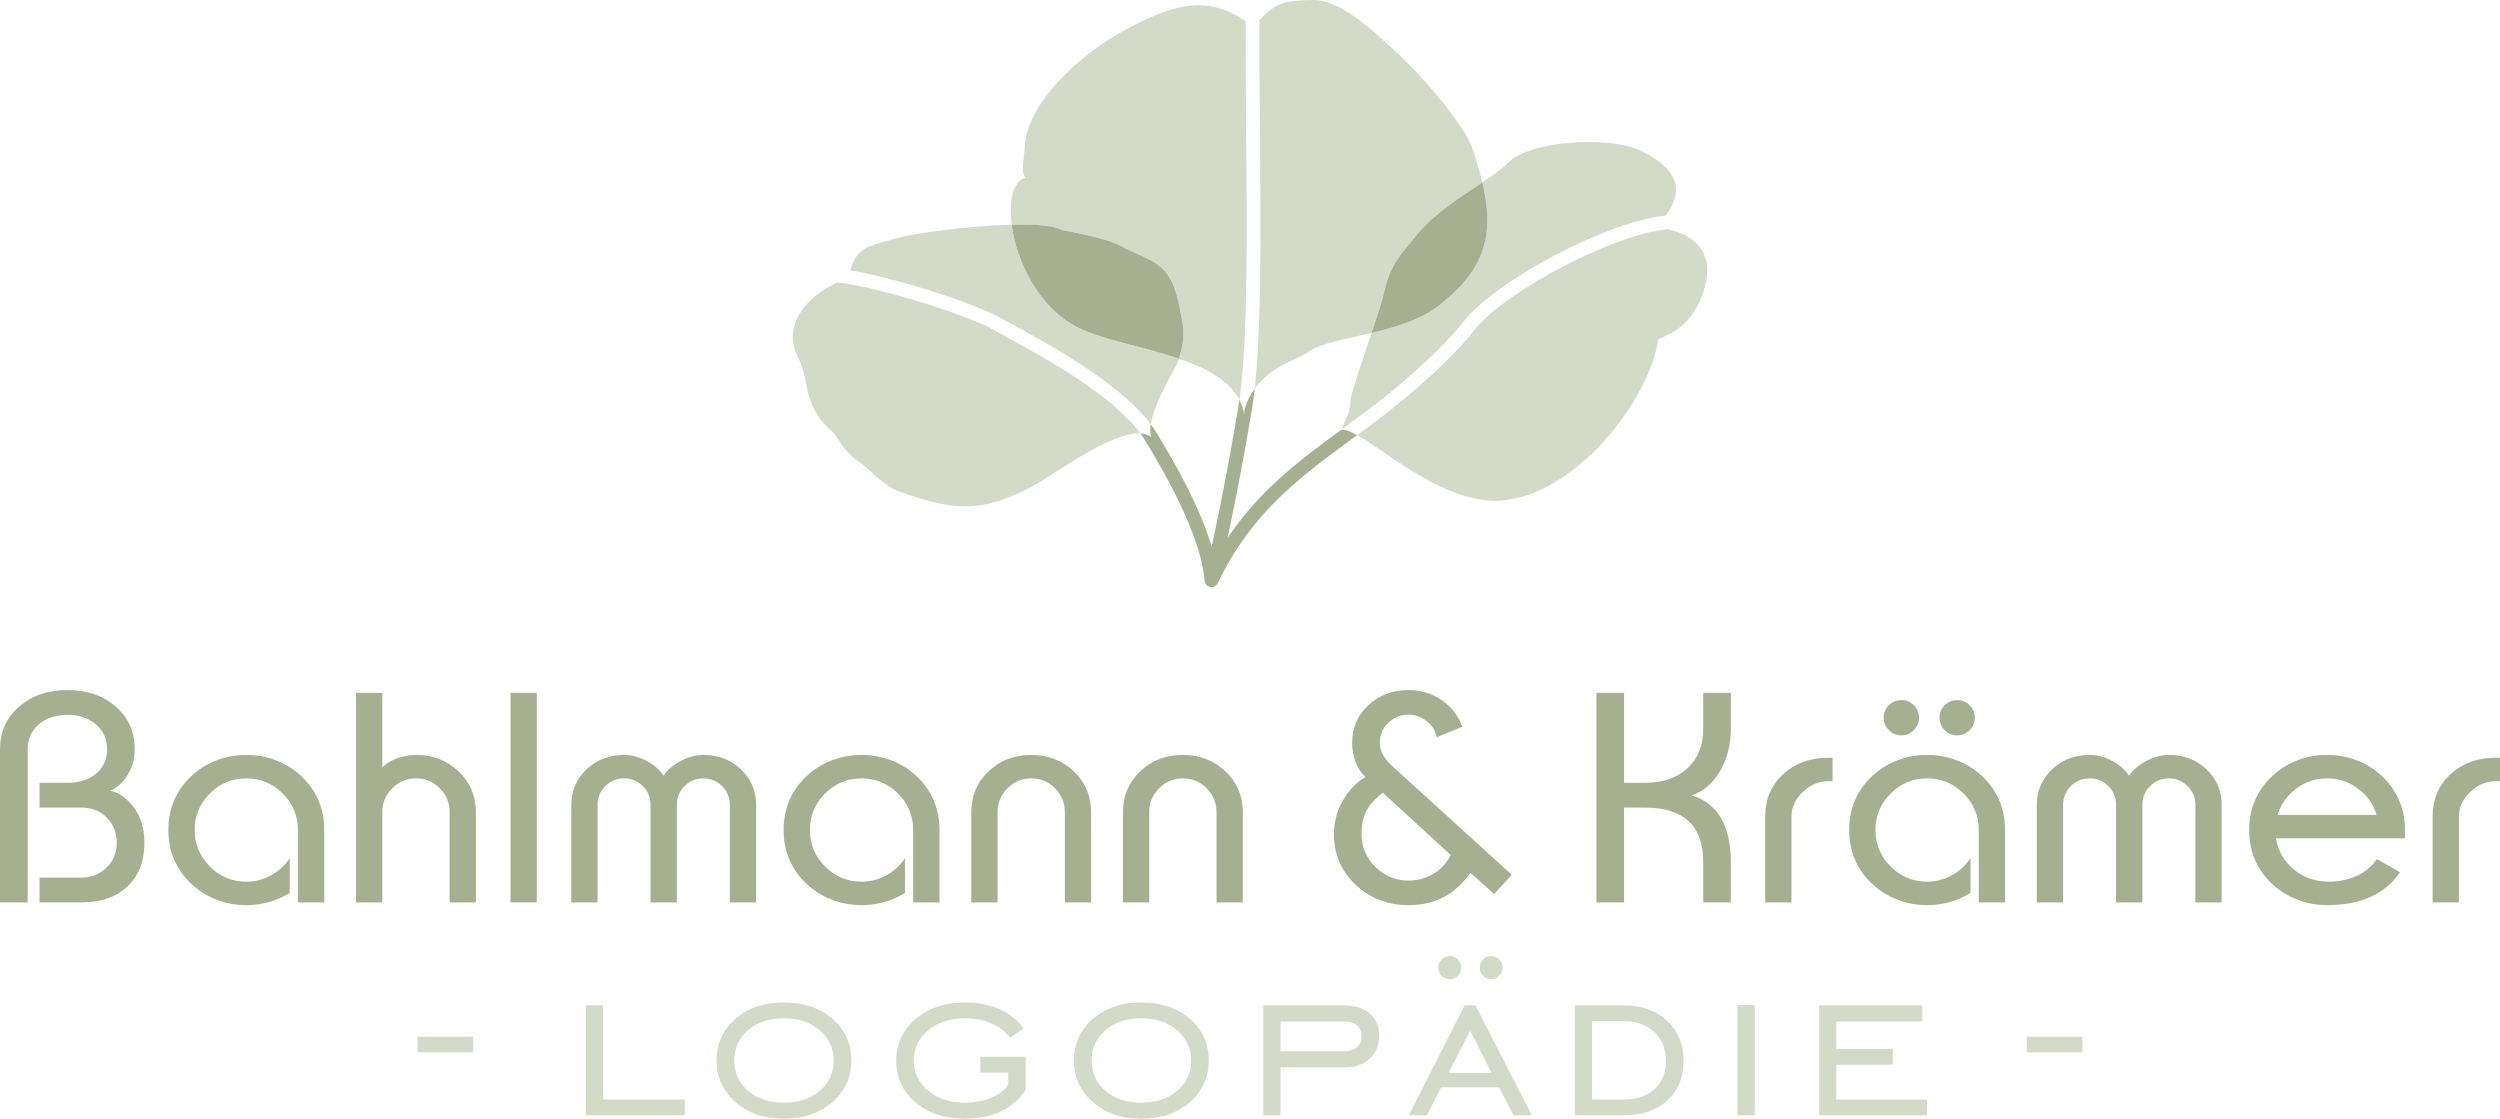
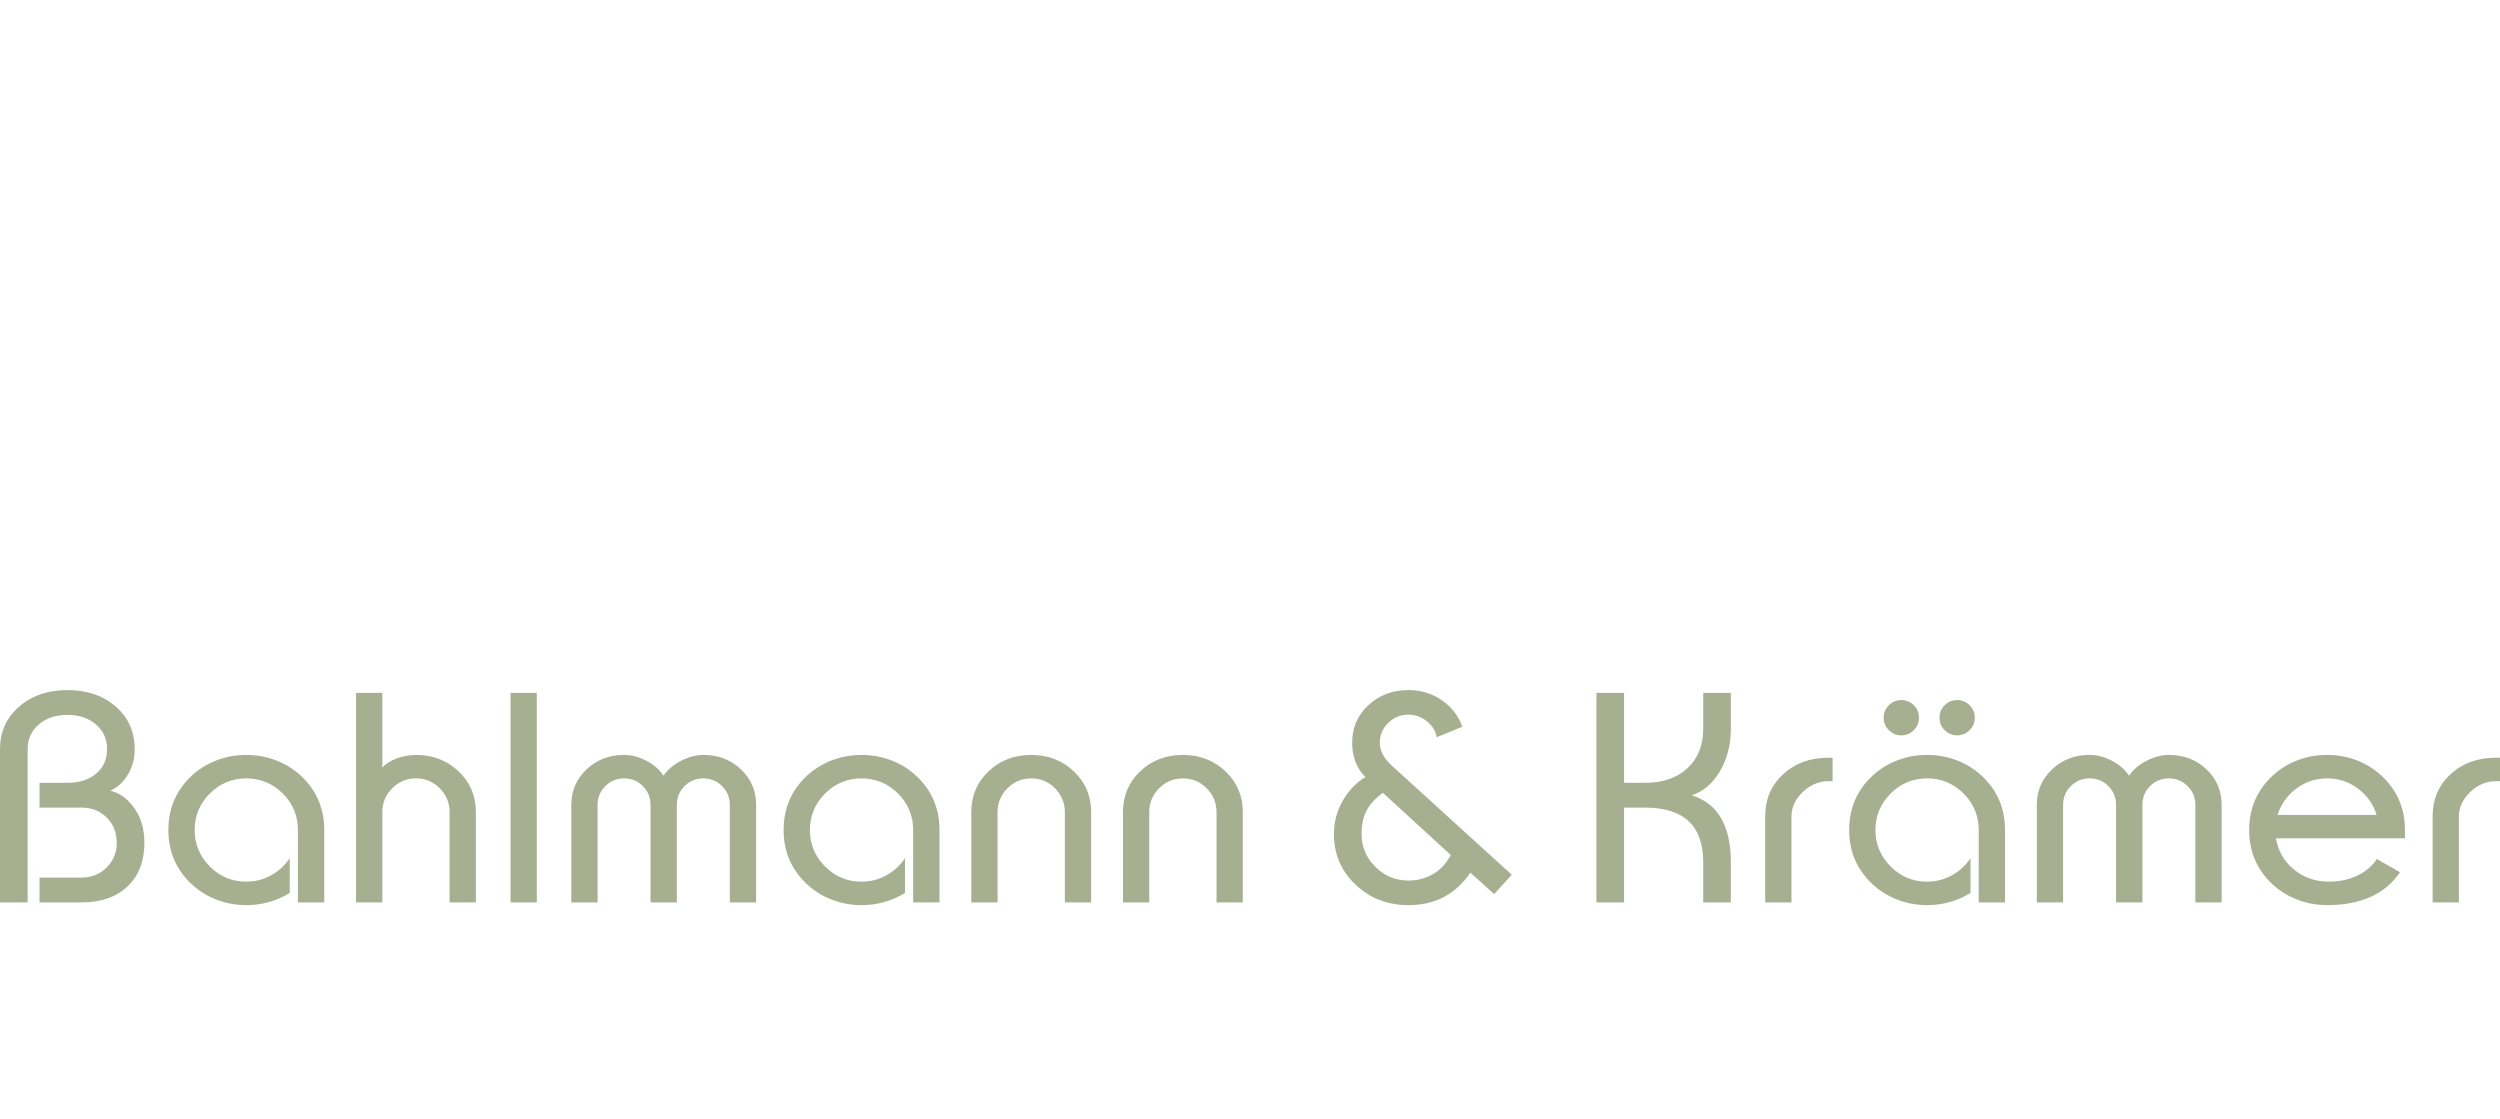
<svg xmlns="http://www.w3.org/2000/svg" id="uuid-cef12122-18fe-45ed-a995-ff956cae2940" viewBox="0 0 374.611 167.642">
  <defs>
    <style>.uuid-b7c9c6f8-c35d-4326-8997-e1d100a4837c{fill:#a6b091;}.uuid-b7c9c6f8-c35d-4326-8997-e1d100a4837c,.uuid-c8a6bf6d-0ee2-4e5f-ae06-b3cd74d5f45a{fill-rule:evenodd;stroke-width:0px;}.uuid-c8a6bf6d-0ee2-4e5f-ae06-b3cd74d5f45a{fill:#d4dac8;}</style>
  </defs>
  <g id="uuid-80086945-142a-4a9d-bc97-d458200cd9ba">
-     <path class="uuid-c8a6bf6d-0ee2-4e5f-ae06-b3cd74d5f45a" d="m62.575,155.349h8.34v2.332h-8.34v-2.332h0Zm25.21,11.779v-16.483h2.57v14.111h12.252v2.372h-14.822Zm29.667-1.897c2.2,0,3.998-.593,5.388-1.785,1.391-1.186,2.082-2.701,2.082-4.539,0-1.825-.699-3.333-2.095-4.532-1.396-1.192-3.188-1.792-5.375-1.792s-3.972.593-5.356,1.785c-1.384,1.186-2.075,2.701-2.075,4.539s.692,3.353,2.075,4.539c1.384,1.193,3.169,1.785,5.356,1.785h0Zm0,2.411c-2.932,0-5.35-.83-7.24-2.49-1.891-1.653-2.84-3.735-2.84-6.245,0-2.516.942-4.598,2.826-6.239,1.891-1.64,4.308-2.457,7.253-2.457,2.971,0,5.401.817,7.292,2.45,1.884,1.634,2.826,3.716,2.826,6.245,0,2.523-.949,4.605-2.839,6.258-1.891,1.653-4.315,2.477-7.279,2.477h0Zm29.443-6.917v-2.371h6.798v4.974c-.955,1.41-2.194,2.483-3.729,3.215-1.528.732-3.307,1.1-5.329,1.1-3.037,0-5.521-.817-7.451-2.457-1.93-1.64-2.899-3.722-2.899-6.238,0-2.523.968-4.605,2.912-6.259,1.943-1.653,4.42-2.477,7.437-2.477,1.903,0,3.59.329,5.066.981,1.475.659,2.701,1.621,3.676,2.892l-1.983,1.423c-.698-.91-1.641-1.627-2.826-2.148-1.193-.52-2.503-.777-3.933-.777-2.253,0-4.098.599-5.54,1.792-1.443,1.199-2.161,2.707-2.161,4.532s.718,3.333,2.154,4.532c1.436,1.192,3.281,1.792,5.547,1.792,1.416,0,2.727-.257,3.933-.77,1.199-.514,2.043-1.166,2.516-1.963v-1.772h-4.189Zm24.113,4.506c2.2,0,3.998-.593,5.388-1.785,1.391-1.186,2.082-2.701,2.082-4.539,0-1.825-.698-3.333-2.095-4.532-1.396-1.192-3.188-1.792-5.375-1.792s-3.972.593-5.356,1.785c-1.384,1.186-2.075,2.701-2.075,4.539s.692,3.353,2.075,4.539c1.384,1.193,3.168,1.785,5.356,1.785h0Zm0,2.411c-2.932,0-5.349-.83-7.24-2.49-1.891-1.653-2.84-3.735-2.84-6.245,0-2.516.942-4.598,2.826-6.239,1.89-1.64,4.308-2.457,7.253-2.457,2.97,0,5.402.817,7.293,2.45,1.884,1.634,2.826,3.716,2.826,6.245,0,2.523-.949,4.605-2.84,6.258-1.891,1.653-4.315,2.477-7.279,2.477h0Zm20.865-10.118h9.408c.876,0,1.554-.191,2.022-.58.468-.388.705-.942.705-1.666,0-.705-.224-1.252-.678-1.641-.448-.388-1.094-.579-1.93-.579h-9.526v4.466h0Zm0,2.411v7.194h-2.569v-16.483h11.976c1.699,0,3.017.403,3.959,1.206.942.804,1.416,1.937,1.416,3.393,0,1.377-.468,2.503-1.403,3.38-.942.876-2.174,1.311-3.696,1.311h-9.684Zm25.187.83h6.443l-3.202-6.317-3.241,6.317h0Zm-5.974,6.364l8.386-16.483h1.621l8.452,16.483h-2.76l-2.141-4.19h-8.702l-2.128,4.19h-2.728Zm10.632-22.134c0-.475.165-.883.494-1.225.329-.343.731-.514,1.205-.514.474,0,.883.172,1.226.514.343.342.514.75.514,1.225,0,.487-.171.902-.514,1.238-.343.336-.751.5-1.226.5-.474,0-.876-.165-1.205-.5-.329-.336-.494-.751-.494-1.238h0Zm-6.205,0c0-.475.171-.883.514-1.225.342-.343.751-.514,1.225-.514.475,0,.876.172,1.206.514.329.342.494.75.494,1.225,0,.487-.165.902-.494,1.238-.329.336-.731.5-1.206.5-.474,0-.883-.165-1.225-.5-.343-.336-.514-.751-.514-1.238h0Zm27.776,5.651c2.694,0,4.862.771,6.515,2.306,1.647,1.542,2.47,3.538,2.47,5.995,0,2.483-.81,4.466-2.424,5.955-1.614,1.482-3.801,2.226-6.561,2.226h-7.299v-16.483h7.299Zm.04,2.372h-4.77v11.739h4.77c1.956,0,3.498-.527,4.618-1.574,1.12-1.048,1.68-2.477,1.68-4.276,0-1.739-.58-3.156-1.739-4.249-1.16-1.094-2.675-1.64-4.559-1.64h0Zm17.012,14.111v-16.521h2.608v16.521h-2.608Zm12.248,0v-16.483h15.455v2.412h-12.885v4.11h8.459v2.372h-8.459v5.217h13.596v2.372h-16.166Zm31.107-11.779h8.34v2.332h-8.34v-2.332Z" />
    <path class="uuid-b7c9c6f8-c35d-4326-8997-e1d100a4837c" d="m5.924,117.3h4.179c1.779,0,3.213-.455,4.303-1.373,1.089-.917,1.634-2.138,1.634-3.676,0-1.51-.552-2.744-1.662-3.696-1.11-.959-2.538-1.434-4.276-1.434-1.752,0-3.179.475-4.296,1.434-1.11.952-1.662,2.186-1.662,3.696v22.971H0v-22.971c0-2.586.952-4.71,2.862-6.365,1.904-1.655,4.317-2.482,7.241-2.482,2.938,0,5.351.82,7.24,2.475,1.897,1.648,2.841,3.772,2.841,6.372,0,1.4-.331,2.662-1,3.786-.669,1.124-1.545,1.944-2.635,2.455,1.207.269,2.296.993,3.248,2.165,1.227,1.483,1.841,3.358,1.841,5.634,0,2.744-.841,4.924-2.523,6.523-1.69,1.607-3.993,2.407-6.91,2.407h-6.283v-3.717h6.283c1.51,0,2.765-.503,3.779-1.517,1.007-1.006,1.511-2.241,1.511-3.696,0-1.51-.49-2.765-1.483-3.765-.993-1.007-2.262-1.511-3.806-1.511h-6.283v-3.716h0Zm30.982-.662c-2.124,0-3.952.758-5.462,2.268-1.517,1.517-2.276,3.338-2.276,5.469,0,2.124.758,3.945,2.276,5.462,1.51,1.517,3.338,2.276,5.462,2.276,1.31,0,2.531-.311,3.675-.931,1.145-.621,2.09-1.483,2.834-2.586v5.214c-2,1.214-4.165,1.821-6.51,1.821-1.573,0-3.076-.276-4.497-.835-1.42-.552-2.676-1.345-3.765-2.379-2.276-2.159-3.414-4.834-3.414-8.041s1.138-5.896,3.414-8.061c1.089-1.028,2.345-1.814,3.765-2.365,1.421-.552,2.924-.828,4.497-.828,1.579,0,3.075.276,4.496.828,1.421.551,2.676,1.337,3.765,2.365,2.275,2.165,3.421,4.855,3.421,8.061v10.848h-3.945v-10.848c0-2.131-.758-3.951-2.269-5.469-1.517-1.51-3.337-2.268-5.468-2.268h0Zm16.445,18.585v-31.397h3.938v11.192c.455-.538,1.165-.986,2.117-1.352.959-.366,1.938-.545,2.931-.545,2.517,0,4.647.821,6.379,2.462,1.731,1.648,2.593,3.676,2.593,6.103v13.537h-3.937v-13.537c0-1.386-.497-2.572-1.476-3.565-.986-.993-2.172-1.483-3.558-1.483s-2.573.489-3.565,1.483c-.986.993-1.483,2.179-1.483,3.565v13.537h-3.938Zm23.148,0v-31.397h3.937v31.397h-3.937Zm13.045-14.606v14.606h-3.938v-14.606c0-2.117.759-3.896,2.289-5.338,1.531-1.441,3.407-2.159,5.627-2.159,1.103,0,2.214.29,3.331.876,1.117.587,1.979,1.331,2.565,2.234.621-.903,1.504-1.648,2.648-2.234,1.145-.586,2.255-.876,3.338-.876,2.22,0,4.089.718,5.613,2.152,1.524,1.434,2.283,3.214,2.283,5.345v14.606h-3.938v-14.606c0-1.103-.386-2.048-1.165-2.82-.772-.773-1.704-1.159-2.793-1.159-1.104,0-2.048.379-2.821,1.151-.772.766-1.159,1.711-1.159,2.828v14.606h-3.945v-14.606c0-1.103-.379-2.048-1.151-2.82-.766-.773-1.704-1.159-2.807-1.159s-2.041.386-2.82,1.159c-.772.772-1.159,1.717-1.159,2.82h0Zm39.553-3.979c-2.124,0-3.951.758-5.462,2.268-1.517,1.517-2.276,3.338-2.276,5.469,0,2.124.759,3.945,2.276,5.462,1.51,1.517,3.338,2.276,5.462,2.276,1.31,0,2.531-.311,3.676-.931,1.144-.621,2.09-1.483,2.834-2.586v5.214c-2,1.214-4.165,1.821-6.51,1.821-1.572,0-3.076-.276-4.497-.835-1.42-.552-2.676-1.345-3.765-2.379-2.276-2.159-3.414-4.834-3.414-8.041s1.138-5.896,3.414-8.061c1.089-1.028,2.345-1.814,3.765-2.365,1.421-.552,2.924-.828,4.497-.828,1.579,0,3.075.276,4.496.828,1.421.551,2.676,1.337,3.765,2.365,2.275,2.165,3.42,4.855,3.42,8.061v10.848h-3.945v-10.848c0-2.131-.758-3.951-2.269-5.469-1.517-1.51-3.338-2.268-5.469-2.268h0Zm20.383,5.048v13.537h-3.938v-13.537c0-2.434.862-4.476,2.587-6.11,1.723-1.634,3.854-2.455,6.399-2.455,2.517,0,4.647.821,6.378,2.462,1.731,1.648,2.593,3.676,2.593,6.103v13.537h-3.938v-13.537c0-1.386-.496-2.572-1.475-3.565-.987-.993-2.172-1.483-3.558-1.483-1.387,0-2.573.489-3.566,1.483-.987.993-1.483,2.179-1.483,3.565h0Zm22.727,0v13.537h-3.938v-13.537c0-2.434.862-4.476,2.586-6.11,1.724-1.634,3.855-2.455,6.4-2.455,2.517,0,4.647.821,6.378,2.462,1.731,1.648,2.593,3.676,2.593,6.103v13.537h-3.938v-13.537c0-1.386-.496-2.572-1.476-3.565-.986-.993-2.173-1.483-3.558-1.483-1.386,0-2.573.489-3.566,1.483-.986.993-1.482,2.179-1.482,3.565h0Zm45.174,6.427l-10.164-9.317c-1.159.861-1.98,1.765-2.462,2.696-.49.938-.731,2.09-.731,3.469,0,1.924.689,3.572,2.069,4.937,1.387,1.365,3.034,2.048,4.965,2.048,1.372,0,2.614-.331,3.738-1.007,1.117-.676,1.979-1.62,2.586-2.827h0Zm-12.771-11.682c-.635-.58-1.125-1.318-1.476-2.221-.352-.903-.524-1.869-.524-2.91,0-2.248.814-4.123,2.435-5.634,1.62-1.51,3.627-2.261,6.013-2.261,1.855,0,3.524.503,5,1.524,1.469,1.014,2.49,2.338,3.055,3.972l-3.834,1.573c-.165-.945-.655-1.745-1.49-2.407-.827-.655-1.738-.986-2.731-.986-1.186,0-2.2.414-3.041,1.242-.841.827-1.262,1.82-1.262,2.979,0,1.2.614,2.359,1.855,3.476l17.923,16.302-2.648,2.89-3.558-3.207c-2.207,3.241-5.296,4.869-9.269,4.869-3.117,0-5.751-1.014-7.903-3.034-2.179-2.062-3.276-4.607-3.276-7.634,0-1.724.427-3.358,1.283-4.903.856-1.538,2.007-2.751,3.448-3.627h0Zm50.608-7.269v-5.337h4.137v5.337c0,2.462-.552,4.62-1.669,6.462-1.11,1.848-2.51,3.027-4.206,3.537,3.917,1.228,5.875,4.565,5.875,10.02v6.041h-4.137v-6.041c0-5.441-2.91-8.165-8.73-8.165h-3.131v14.206h-4.145v-31.397h4.145v13.475h3.131c2.683,0,4.807-.731,6.372-2.193,1.572-1.455,2.358-3.441,2.358-5.944h0Zm18.761,4.379h.621v3.517h-.621c-1.427,0-2.71.538-3.841,1.621-1.131,1.075-1.697,2.303-1.697,3.675v12.868h-3.938v-12.868c0-2.572.889-4.682,2.676-6.337,1.779-1.648,4.048-2.475,6.799-2.475h0Zm10.928-8.641c.724,0,1.344.255,1.869.772.517.524.772,1.145.772,1.869,0,.731-.255,1.351-.772,1.869-.524.517-1.145.779-1.869.779-.731,0-1.352-.262-1.869-.779-.524-.518-.78-1.138-.78-1.869,0-.724.255-1.345.78-1.869.517-.517,1.137-.772,1.869-.772h0Zm8.358,0c.731,0,1.352.255,1.869.772.524.524.779,1.145.779,1.869,0,.731-.255,1.351-.779,1.869-.517.517-1.138.779-1.869.779-.724,0-1.344-.262-1.869-.779-.517-.518-.772-1.138-.772-1.869,0-.724.255-1.345.772-1.869.524-.517,1.145-.772,1.869-.772h0Zm-4.503,11.737c-2.124,0-3.951.758-5.462,2.268-1.517,1.517-2.276,3.338-2.276,5.469,0,2.124.758,3.945,2.276,5.462,1.51,1.517,3.338,2.276,5.462,2.276,1.31,0,2.531-.311,3.675-.931s2.09-1.483,2.835-2.586v5.214c-2,1.214-4.165,1.821-6.51,1.821-1.573,0-3.076-.276-4.497-.835-1.42-.552-2.676-1.345-3.765-2.379-2.276-2.159-3.413-4.834-3.413-8.041s1.138-5.896,3.413-8.061c1.089-1.028,2.345-1.814,3.765-2.365,1.421-.552,2.924-.828,4.497-.828,1.579,0,3.075.276,4.496.828,1.421.551,2.676,1.337,3.766,2.365,2.275,2.165,3.42,4.855,3.42,8.061v10.848h-3.945v-10.848c0-2.131-.758-3.951-2.269-5.469-1.517-1.51-3.338-2.268-5.469-2.268h0Zm20.382,3.979v14.606h-3.938v-14.606c0-2.117.759-3.896,2.29-5.338,1.531-1.441,3.407-2.159,5.627-2.159,1.103,0,2.214.29,3.331.876,1.117.587,1.979,1.331,2.565,2.234.621-.903,1.504-1.648,2.648-2.234,1.145-.586,2.255-.876,3.338-.876,2.22,0,4.089.718,5.613,2.152,1.524,1.434,2.283,3.214,2.283,5.345v14.606h-3.938v-14.606c0-1.103-.386-2.048-1.165-2.82-.772-.773-1.704-1.159-2.793-1.159-1.103,0-2.048.379-2.821,1.151-.772.766-1.158,1.711-1.158,2.828v14.606h-3.945v-14.606c0-1.103-.379-2.048-1.152-2.82-.766-.773-1.703-1.159-2.807-1.159s-2.041.386-2.821,1.159c-.772.772-1.159,1.717-1.159,2.82h0Zm39.836,11.496c1.552,0,2.952-.297,4.214-.889,1.262-.593,2.248-1.428,2.959-2.504l3.475,1.979c-2.221,3.283-5.869,4.931-10.93,4.931-1.573,0-3.076-.276-4.497-.835-1.42-.552-2.676-1.338-3.765-2.358-2.276-2.172-3.413-4.848-3.413-8.041,0-3.207,1.137-5.896,3.413-8.061,1.089-1.042,2.345-1.835,3.765-2.386,1.421-.552,2.924-.828,4.497-.828,1.579,0,3.075.276,4.496.828,1.421.551,2.676,1.345,3.765,2.386,2.275,2.165,3.413,4.855,3.413,8.061v1.227h-19.33c.296,1.862,1.179,3.407,2.655,4.641,1.476,1.228,3.234,1.849,5.282,1.849h0Zm-7.696-9.999h14.827c-.482-1.607-1.407-2.917-2.779-3.945-1.365-1.02-2.91-1.53-4.634-1.53-1.71,0-3.248.503-4.606,1.524-1.359,1.014-2.296,2.331-2.807,3.951h0Zm32.706-8.572h.621v3.517h-.621c-1.427,0-2.71.538-3.841,1.621-1.131,1.075-1.696,2.303-1.696,3.675v12.868h-3.938v-12.868c0-2.572.889-4.682,2.676-6.337,1.779-1.648,4.048-2.475,6.799-2.475Z" />
-     <path class="uuid-c8a6bf6d-0ee2-4e5f-ae06-b3cd74d5f45a" d="m188.728,2.969C191.177.458,192.327.059,196.777 0c4.552-.059,10.233,5.851,12.542,7.907,3.115,2.777,10.062,10.588,11.314,14.357.592,1.78,1.1,3.459,1.482,5.059,1.732,7.246.873,12.842-6.642,18.565-2.71,2.064-6.422,3.162-9.954,4.003-3.891.927-7.563,1.543-9.436,2.797-2.135,1.429-4.376,1.657-7.164,4.463-.292.293-.606.669-.908,1.09,1.044-9.459.904-25.038.777-38.988-.054-5.924-.105-11.554-.061-16.284h0Zm33.388,24.355c-3.234,2.193-7.277,4.765-9.595,7.609-2.491,3.055-4.202,4.569-5.148,8.986-.215,1.004-.983,3.364-1.853,5.973-1.379,4.136-3.017,8.899-3.119,9.884-.34,3.252-.349,1.572-1.36,4.578l.209-.153c2.569-1.885,5.177-3.799,7.748-5.944l.001.002.002-.002c1.82-1.518,4.067-3.489,6.144-5.519l.02-.02c1.587-1.551,3.057-3.121,4.13-4.517,2.537-3.302,8.998-7.662,15.702-10.97,5.253-2.592,10.705-4.564,14.618-4.918,1.518-2.3,3.779-6.122-3.981-9.837-3.942-1.888-15.933-1.732-19.634,1.901-.899.882-2.294,1.869-3.884,2.947h0Zm-96.652,14.99c-4.404,2.011-8.349,6.302-5.935,11.1,1.95,3.872.642,7.564,5.389,11.438.416.34,1.537,2.981,3.874,4.38.891.531,3.57,3.563,5.798,4.361,8.246,2.957,12.47,3.422,20.387-.875,3.042-1.652,11.472-8.033,15.906-7.772-4.344-5.886-14.443-11.393-19.866-14.349-.761-.414-1.431-.78-2.089-1.152-2.298-1.298-7.418-3.155-12.571-4.664-4.121-1.207-8.231-2.185-10.893-2.466h0Zm46.977,21.272c-4.689-6.214-14.918-11.79-20.438-14.799-.848-.462-1.587-.865-2.066-1.135-2.437-1.377-7.728-3.305-13.007-4.851-3.412-1-6.84-1.846-9.522-2.292.994-3.566,2.754-3.613,7.027-4.824,2.615-.741,10.805-1.86,17.16-2.016,3.47-.086,6.394.116,7.562.822.058.036,6.247,1.039,8.477,2.228,5.016,2.675,7.697,2.223,9.1,9.239.631,3.153.946,4.513-.071,7.793l-.123.389c-.3.917-3.546,5.958-4.1,9.447h0Zm4.223-9.836c-5.305-1.815-11.491-2.834-15.166-4.685-5.925-2.985-9.211-9.983-9.903-15.397-.47-3.674.254-6.619,2.159-7.081-.939-.088-.217-3.827-.215-4.172.019-6.987,8.668-14.431,14.553-17.655,6.974-3.819,12.583-5.862,18.574-1.539-.039,4.687.011,10.225.064,16.048.134,14.903.287,31.677-1.009,40.664-1.536-2.985-5.044-4.812-9.056-6.184h0Zm26.704,11.456c4.173,2.307,11.408,8.767,19.061,9.728,11.817,1.484,24.616-14.142,26.061-24.14,3.316-1.187,5.419-3.296,6.64-6.699,1.884-5.248-.191-8.614-5.154-9.745-3.597.256-8.898,2.18-14.065,4.73-6.464,3.19-12.637,7.319-14.982,10.372-1.157,1.506-2.69,3.147-4.323,4.744l-.001.001c-2.104,2.057-4.406,4.077-6.281,5.64l.001.002c-2.309,1.926-4.645,3.667-6.956,5.366Z" />
-     <path class="uuid-b7c9c6f8-c35d-4326-8997-e1d100a4837c" d="m188.012,58.24c-.115,1.037-.243,2.001-.388,2.88-.772,4.698-1.585,9.143-2.429,13.423-.399,2.026-.812,4.043-1.236,6.055,4.833-7.218,10.845-11.67,17.08-16.245l-.012.035c.601-.018,1.391.293,2.339.817l-.898.659c-7.637,5.604-14.944,10.965-19.995,21.504-.053.12-.128.228-.219.317l-.012.011-.026.025-.008.006-.066.053-.011.009-.054.036-.008.005c-.186.114-.408.17-.636.148l-.006-0-.017-.001-.045-.007-.006-.001-.006-.001-.036-.007-.021-.005c-.196-.046-.366-.145-.498-.28l-.011-.011-.025-.027-.006-.007-.053-.066-.008-.011-.036-.054-.005-.008c-.085-.138-.138-.297-.15-.463h-.003c-.241-3.214-1.615-7.068-3.342-10.802-1.753-3.79-3.869-7.447-5.555-10.213-.218-.357-.459-.714-.721-1.068.621.036,1.164.202,1.602.531-.158-.534-.157-1.181-.044-1.891.339.448.649.9.925,1.354,1.719,2.82,3.876,6.55,5.668,10.423,1.007,2.175,1.899,4.4,2.54,6.545.537-2.521,1.069-5.099,1.593-7.759.854-4.334,1.666-8.767,2.421-13.359.046-.278.089-.564.132-.859.344.668.59,1.395.72,2.188-.064-1.111.709-2.679,1.571-3.877h0Zm34.104-30.917c1.732,7.246.873,12.842-6.642,18.565-2.71,2.064-6.422,3.162-9.954,4.003.87-2.609,1.638-4.969,1.853-5.973.946-4.417,2.657-5.931,5.148-8.986,2.318-2.844,6.361-5.416,9.595-7.609h0Zm-45.452,26.426c1.017-3.279.702-4.639.071-7.793-1.403-7.016-4.083-6.564-9.1-9.239-2.23-1.189-8.419-2.192-8.477-2.228-1.169-.707-4.092-.908-7.562-.822.692,5.414,3.978,12.412,9.903,15.397,3.675,1.851,9.861,2.87,15.166,4.685Z" />
  </g>
</svg>